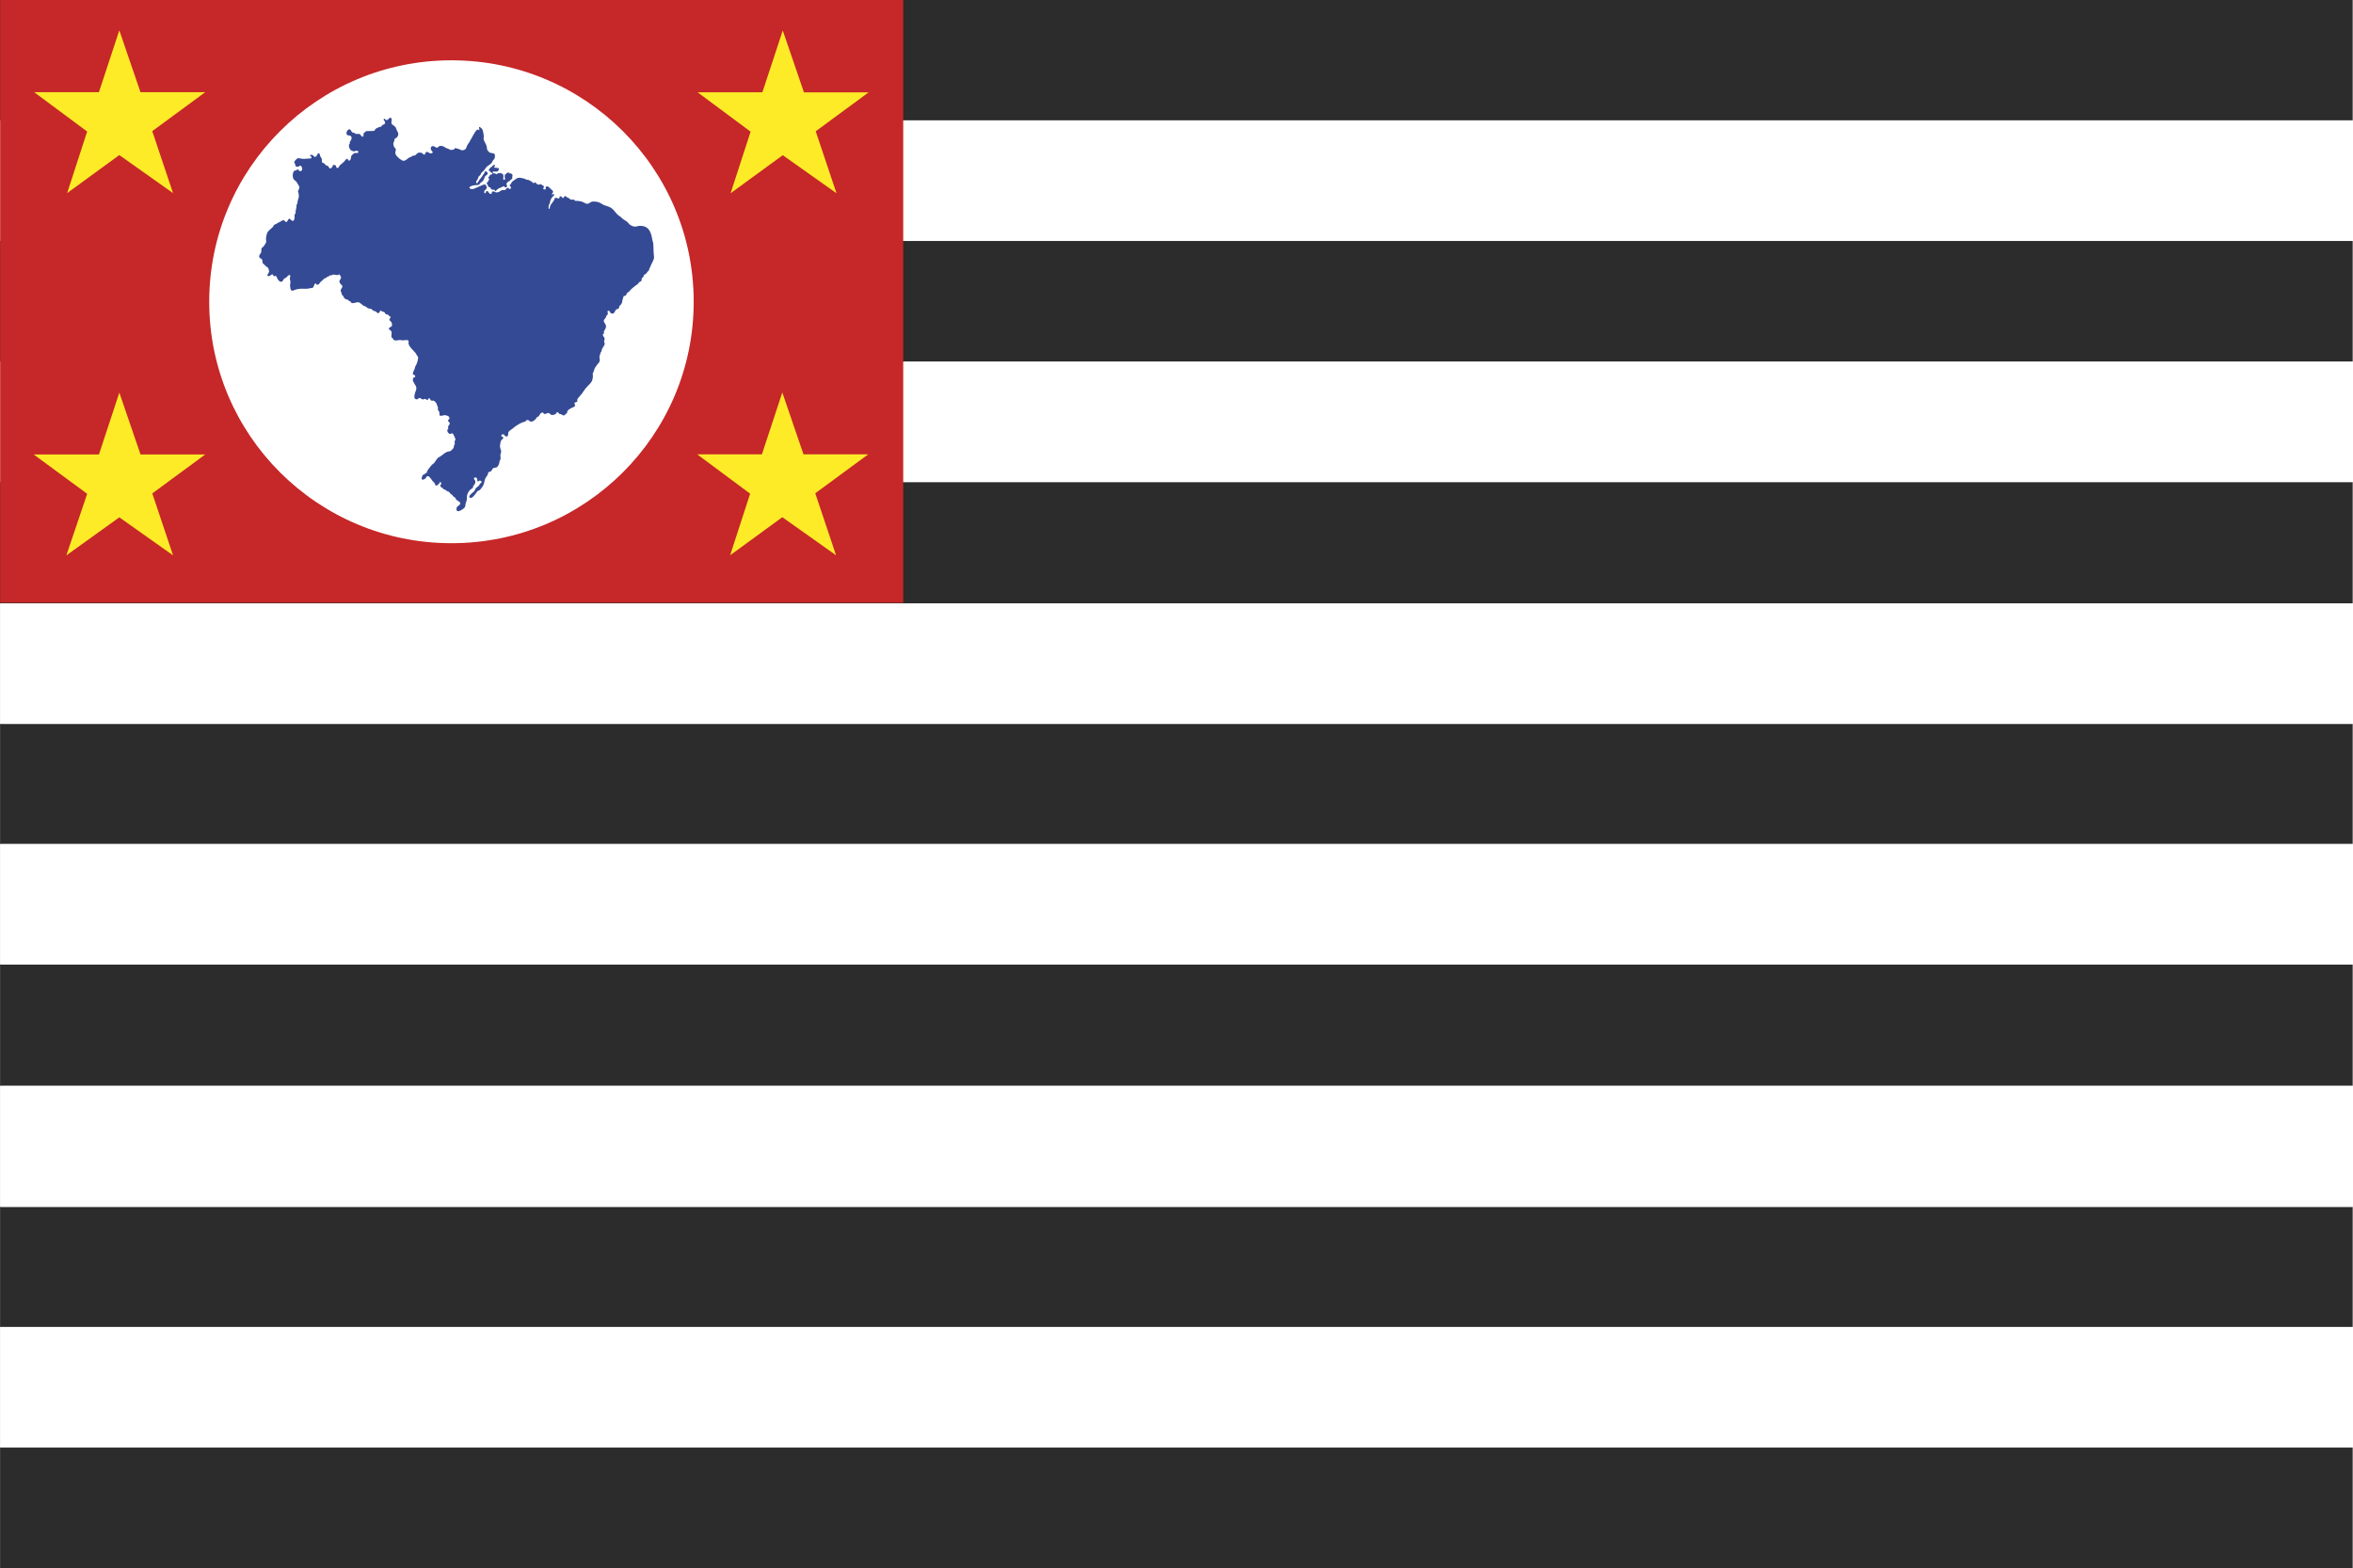
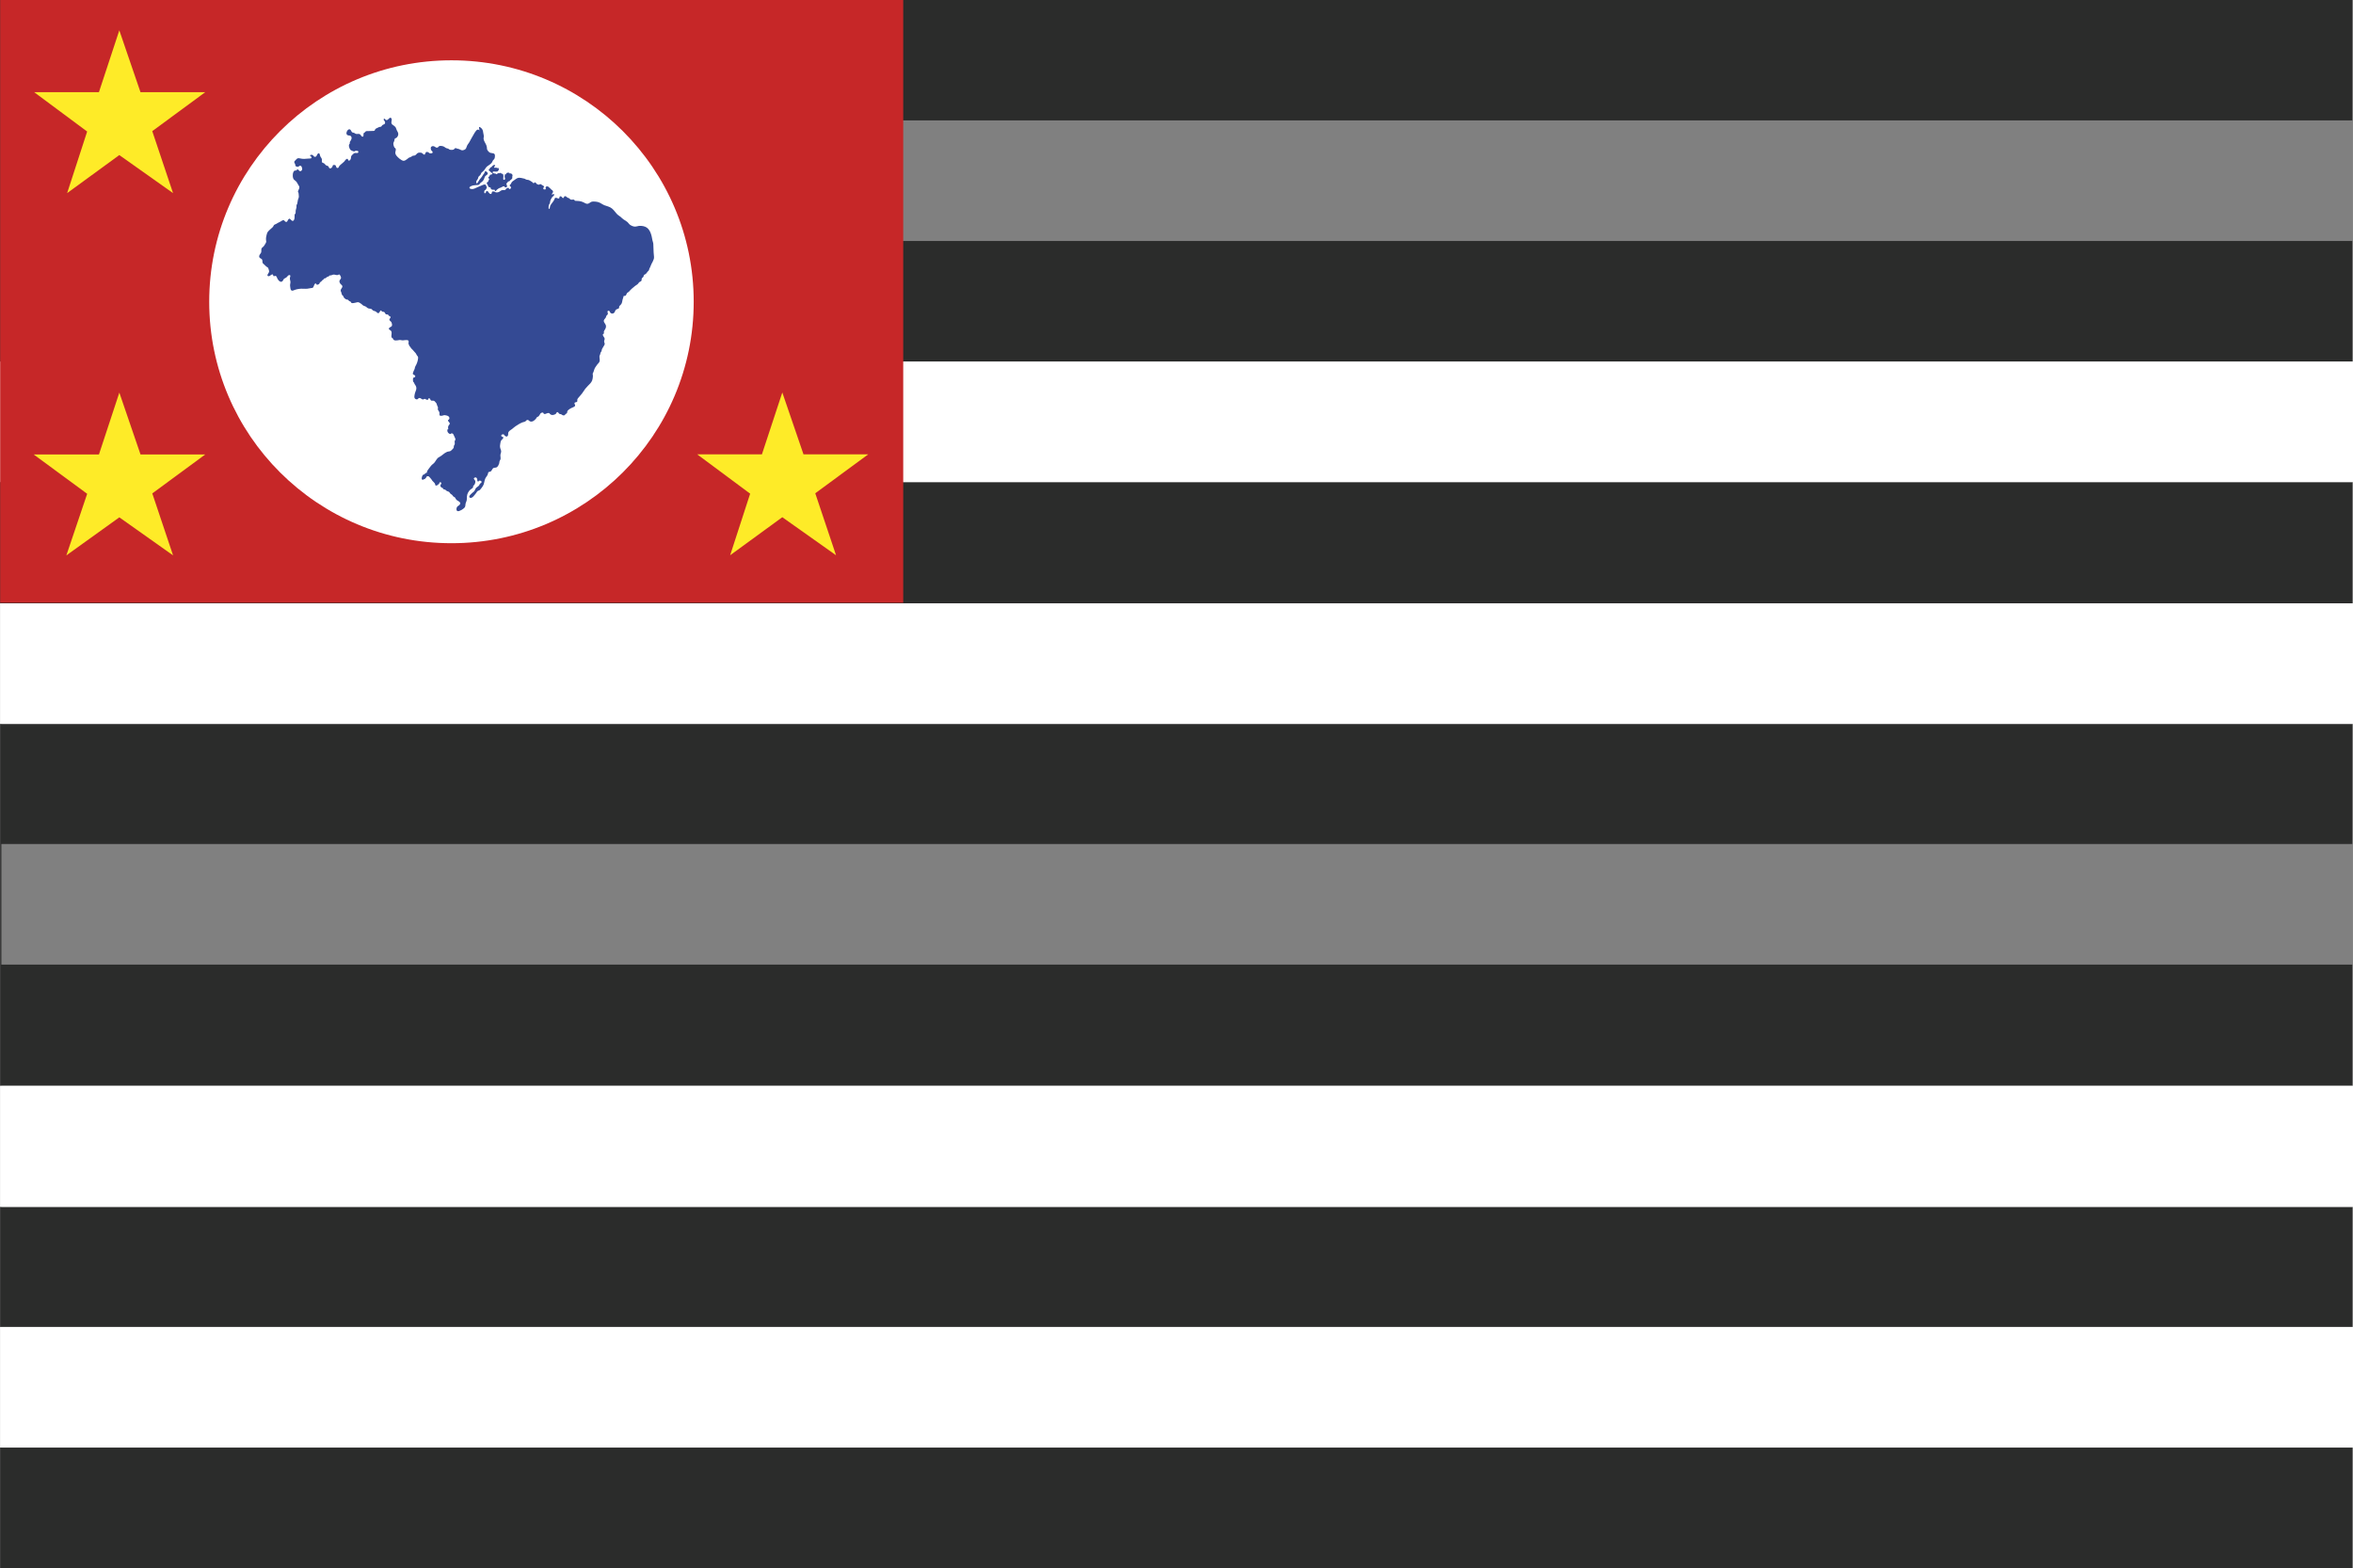
<svg xmlns="http://www.w3.org/2000/svg" width="164.64mm" height="109.73mm" version="1.1" viewBox="0 0 583.37 388.82">
  <rect x="0" y="0" width="583.37" height="388.82" fill="#808080" stroke="none" />
  <defs>
    <clipPath id="a">
      <path d="m0 311.81h453.55v-311.81h-453.55v311.81z" />
    </clipPath>
  </defs>
  <g transform="translate(-76.888 -280.81)">
    <g transform="matrix(1.592 0 0 -1.592 7.349 722.33)">
      <g transform="translate(410.01 258.59)">
        <path d="m0 0v18.783h-366.31v-244.27h366.31v18.783h-366.12v18.782h366.12v18.692h-366.12v18.874h366.12v18.874h-366.12v18.783h366.12v18.691h-366.12v18.783h366.12v18.874h-366.12v18.783h366.12v18.782h-366.12v18.783h366.12z" fill="#2b2c2b" />
      </g>
-       <path d="m410.17 127.12h-366.49v18.783h366.49v-18.783z" fill="#fff" />
-       <path d="m410.17 239.81h-366.49v18.783h366.49v-18.783z" fill="#fff" />
      <path d="m410.17 202.25h-366.49v18.783h366.49v-18.783z" fill="#fff" />
      <path d="m410.17 164.59h-366.49v18.783h366.49v-18.783z" fill="#fff" />
      <path d="m410.17 89.366h-366.49v18.874h366.49v-18.874z" fill="#fff" />
      <path d="m410.17 51.893h-366.49v18.783h366.49v-18.783z" fill="#fff" />
      <path d="m184.34 183.46h-140.64v93.913h140.64v-93.913z" fill="#c62728" />
      <g clip-path="url(#a)">
        <g transform="translate(151.71 230.34)">
          <path d="m0 0c0-20.768-16.891-37.604-37.727-37.604s-37.727 16.836-37.727 37.604 16.891 37.604 37.727 37.604 37.727-16.836 37.727-37.604" fill="#fff" />
        </g>
        <g transform="translate(115.25 198.72)">
          <path d="m0 0c-0.148-0.174-0.347-0.186-0.435-0.411-0.081-0.205-0.1-0.498 0.119-0.574 0.274-0.094 0.975 0.372 1.118 0.579 0.131 0.189 0.084 0.428 0.142 0.636 0.069 0.244 0.184 0.395 0.184 0.67-2e-3 0.544 0.048 0.858 0.372 1.276 0.142 0.184 0.254 0.249 0.428 0.362 0.132 0.086 0.131 0.115 0.184 0.235 0.02 0.044-0.016 0.109 4e-3 0.155 0.032 0.074 0.123 0.103 0.169 0.165 0.108 0.148 0.223 0.462 0.149 0.642-0.077 0.185-0.394 0.353-0.07 0.505 0.212 0.1 0.335-0.076 0.385-0.253 0.03-0.107-0.024-0.243 0.067-0.327 0.151-0.137 0.101 0.014 0.189 0.052-3e-3 0.015-2e-3 0.029 4e-3 0.042 0.179 0.029 0.443 2e-3 0.409-0.231-0.021-0.147-0.105-0.113-0.207-0.205-0.093-0.086-0.096-0.178-0.153-0.269-0.136-0.213-0.396-0.283-0.535-0.482-0.133-0.191-0.115-0.354-0.319-0.528-0.201-0.171-1.005-0.749-0.576-0.943 0.342-0.154 0.735 0.48 0.938 0.72 0.092 0.11 0.139 0.252 0.262 0.334 0.122 0.08 0.248 0.077 0.357 0.186 0.054 0.055 0.182 0.211 0.228 0.281 0.071 0.108 0.156 0.215 0.217 0.311 0.213 0.333 0.208 0.739 0.345 1.101 0.118 0.312 0.385 0.483 0.451 0.828 0.058 0.301 0.045 0.214 0.321 0.298 0.272 0.083 0.279 0.353 0.457 0.523 0.16 0.153 0.4 0.054 0.591 0.17 0.163 0.1 0.305 0.386 0.365 0.572 0.038 0.118 0.031 0.249 0.058 0.36 0.027 0.11 0.128 0.204 0.152 0.299 0.044 0.175-7e-3 0.41-0.015 0.578-0.011 0.222 0.073 0.344 0.11 0.544 0.043 0.24-0.073 0.413-0.132 0.632-0.067 0.253-0.035 0.505 0.016 0.758 0.037 0.182 0.051 0.329 0.166 0.477 0.119 0.153 0.336 0.241 0.29 0.466-0.165 0.048-0.454 0.156-0.25 0.37 0.066 0.069 0.178 0.097 0.276 0.069 0.153-0.045 0.07-0.062 0.16-0.159 0.132-0.142 0.384-0.32 0.534-0.029 0.086 0.165-8e-3 0.374 0.101 0.554 0.129 0.21 0.387 0.336 0.578 0.486 0.177 0.138 0.34 0.296 0.528 0.42 0.324 0.215 0.696 0.448 1.05 0.59 0.136 0.055 0.313 0.06 0.44 0.135 0.14 0.083 0.2 0.268 0.388 0.248 0.166-0.018 0.226-0.183 0.385-0.234 0.197-0.064 0.388-5e-3 0.555 0.107 0.15 0.102 0.27 0.215 0.372 0.351 0.053 0.071 0.057 0.137 0.137 0.206 0.073 0.062 0.187 0.069 0.253 0.137 0.274 0.281 0.2 0.597 0.7 0.575 0.163-0.465 0.522-0.063 0.805-0.066 0.231-2e-3 0.168-0.084 0.32-0.201 0.196-0.15 0.412-0.128 0.619-0.051 0.101 0.038 0.19 0.084 0.27 0.159 0.05 0.048 0.076 0.191 0.142 0.219 0.184 0.079 0.242-0.18 0.39-0.264 0.085-0.048 0.144-0.013 0.229-0.045 0.087-0.031 0.149-0.097 0.23-0.138 0.138-0.071 0.269-0.069 0.394 0.012 0.039 0.025 0.029 0.107 0.068 0.14 0.06 0.049 0.145 0.048 0.201 0.105 0.122 0.125 0.054 0.234 0.114 0.364 0.063 0.132 0.303 0.295 0.435 0.382 0.147 0.097 0.344 0.152 0.504 0.24 0.125 0.069 0.216 0.087 0.253 0.222 0.04 0.147-0.096 0.229-0.092 0.345 0.011 0.284 0.326 0.093 0.431 0.321 0.036 0.077-0.013 0.192 5e-3 0.275 0.024 0.115 0.086 0.178 0.16 0.275 0.237 0.308 0.545 0.583 0.737 0.91 0.201 0.342 0.468 0.671 0.735 0.938 0.255 0.257 0.555 0.517 0.681 0.854 0.079 0.213 0.1 0.422 0.12 0.659 0.01 0.13-0.025 0.224-0.029 0.342-7e-3 0.183 0.073 0.184 0.116 0.323 0.049 0.161 0.096 0.327 0.16 0.486 0.09 0.226 0.238 0.379 0.36 0.578 0.119 0.195 0.335 0.336 0.42 0.553 0.103 0.261-0.027 0.563-3e-3 0.839 0.011 0.117 0.053 0.149 0.092 0.251 0.038 0.096 0.042 0.197 0.074 0.298 0.034 0.103 0.126 0.161 0.157 0.251 0.038 0.11 0.017 0.209 0.064 0.304 0.088 0.18 0.239 0.397 0.347 0.592 0.14 0.253 0.084 0.261 7e-3 0.509-0.068 0.218 0.101 0.358 0.062 0.566-0.031 0.168-0.322 0.43-0.275 0.62 0.026 0.105 0.13 0.084 0.162 0.159 0.039 0.088-0.031 0.228 2e-3 0.321 0.06 0.173 0.22 0.345 0.278 0.52 0.092 0.284 0.045 0.474-0.115 0.695-0.101 0.139-0.229 0.329-0.168 0.521 0.046 0.147 0.227 0.283 0.299 0.422 0.048 0.092 0.048 0.204 0.109 0.293 0.091 0.134 0.187 0.112 0.212 0.298 0.024 0.18-0.185 0.374 0.051 0.453 0.262 0.087 0.24-0.239 0.384-0.345 0.22-0.161 0.476-0.074 0.596 0.103 0.076 0.111 0.116 0.293 0.204 0.39 0.149 0.165 0.407 0.121 0.507 0.291 0.033 0.057-7e-3 0.183 0.026 0.253 0.039 0.085 0.144 0.161 0.207 0.224 0.27 0.268 0.231 0.505 0.32 0.847 0.053 0.204 0.134 0.333 0.164 0.553 0.357 0.014 0.336 0.04 0.468 0.346 0.098 0.224 0.256 0.196 0.399 0.371 0.235 0.287 0.595 0.592 0.912 0.842 0.193 0.152 0.373 0.212 0.522 0.418 0.082 0.114 0.062 0.141 0.217 0.224 0.128 0.069 0.219 0.08 0.269 0.223 0.038 0.108-0.011 0.204 0.045 0.31 0.056 0.107 0.195 0.167 0.254 0.268 0.045 0.077 8e-3 0.189 0.089 0.272 0.055 0.055 0.188 0.1 0.252 0.147 0.13 0.096 0.171 0.189 0.259 0.315 0.06 0.085 0.19 0.171 0.242 0.256 0.057 0.095 0.037 0.201 0.089 0.294 0.083 0.149 0.115 0.184 0.166 0.344 0.148 0.476 0.606 0.992 0.543 1.476-0.06 0.46-0.067 0.899-0.084 1.363-8e-3 0.211-0.016 0.408-0.023 0.619-8e-3 0.228-0.101 0.378-0.139 0.601-0.133 0.79-0.348 1.793-1.143 2.101-0.363 0.141-0.875 0.182-1.26 0.057-0.367-0.118-0.699-3e-3 -1.031 0.201-0.191 0.118-0.279 0.303-0.441 0.452-0.165 0.153-0.398 0.276-0.584 0.396-0.207 0.135-0.312 0.262-0.496 0.425-0.149 0.131-0.345 0.214-0.489 0.359-0.298 0.299-0.522 0.668-0.859 0.945-0.358 0.296-0.794 0.353-1.173 0.505-0.38 0.152-0.641 0.422-1.066 0.515-0.227 0.049-0.469 0.07-0.708 0.063-0.301-0.01-0.385-0.134-0.632-0.275-0.359-0.205-0.601 0.044-0.928 0.188-0.425 0.188-0.808 0.178-1.257 0.205-0.157 0.355-0.434 0.078-0.691 0.201-0.098 0.047-0.139 0.159-0.245 0.213-0.059 0.03-0.161 0.036-0.206 0.063-0.054 0.031-0.1 0.088-0.143 0.115-0.099 0.062-0.139 0.163-0.298 0.114-0.178-0.055-0.074-0.19-0.206-0.263-0.221-0.124-0.25 0.411-0.592 0.214-0.039-0.379-0.133-0.335-0.416-0.231-0.392 0.144-0.33-0.13-0.477-0.369-0.129-0.21-0.288-0.4-0.444-0.61-0.096-0.128-0.151-0.27-0.179-0.436-0.025-0.152 0.023-0.312-0.202-0.248-0.017 0.133-2e-3 0.44 0.041 0.569 0.04 0.119 0.119 0.199 0.161 0.316 0.04 0.112 0.024 0.265 0.067 0.376 0.069 0.176 0.186 0.421 0.305 0.561 0.115 0.136 0.335 0.216 0.307 0.439-0.145 0.01-0.281 0.023-0.384-0.094-0.042 0.25 0.388 0.378 0.095 0.687-0.071 0.074-0.18 0.134-0.257 0.206-0.084 0.079-0.139 0.227-0.266 0.239-0.07 0.165-0.349 0.256-0.488 0.104-0.172-0.189 0.152-0.385-0.18-0.406-0.256-0.016-0.26 0.145-0.184 0.322 0.05 0.119 0.161 0.017 0.046 0.182-0.053 0.075-0.203 0.122-0.277 0.172-0.116 0.078-0.13 0.158-0.297 0.149-0.111-6e-3 -0.144-0.098-0.268-0.087-8e-3 0-0.282 0.128-0.286 0.131-0.049 0.034-0.147 0.22-0.2 0.233-0.123 0.032-0.162-0.126-0.276-0.117-0.082 6e-3 -0.144 0.116-0.204 0.161-0.132 0.1-0.304 0.193-0.445 0.275-0.168 0.098-0.328 0.056-0.519 0.13-0.09 0.035-0.137 0.09-0.222 0.121-0.09 0.031-0.212 0.048-0.304 0.07-0.432 0.102-0.71 0.16-1.099-0.137-0.158-0.121-0.325-0.227-0.482-0.346-0.166-0.126-0.184-0.291-0.297-0.439-0.109-0.142-0.19-0.104-0.133-0.252 0.032-0.082 0.157-0.115 0.179-0.205 0.056-0.233-0.13-0.291-0.295-0.314 0.044 0.302-0.3 0.204-0.423 0.089-0.102-0.097-0.073-0.187-0.239-0.23-0.103-0.027-0.236 0.01-0.343 0-0.279-0.026-0.386-0.239-0.647-0.321-0.109-0.035-0.223-0.051-0.345-0.045-0.158 9e-3 -0.103 0.058-0.229 0.11-0.073 0.03-0.286 0.067-0.366 0.029-0.157-0.076-0.038-0.166-0.113-0.277-0.187-0.275-0.389 0.029-0.507 0.173-0.073 0.09-0.052 0.156-0.198 0.171-0.237 0.023-0.112-0.073-0.19-0.183-0.031-0.044-0.118-0.254-0.249-0.116-0.025 0.025-0.013 0.262-3e-3 0.299 0.05 0.18 0.13 0.121 0.23 0.233 0.094 0.106 0.101 0.267 0.204 0.382-0.222 0.047-0.043 0.395-0.37 0.411-0.205 0.01-0.465-0.16-0.659-0.225-0.211-0.071-0.43-0.191-0.636-0.275-0.194-0.08-0.381-0.192-0.601-0.205-0.156-0.01-0.493 6e-3 -0.482 0.229 9e-3 0.154 0.407 0.294 0.526 0.32 0.176 0.039 0.416 0.044 0.573 0.071 0.101 0.017 0.198-0.016 0.299 0.02 0.163 0.057 0.18 0.169 0.287 0.277 0.147 0.149 0.317 0.215 0.451 0.406 0.14 0.198 0.174 0.397 0.269 0.6 0.086 0.185 0.39 0.269 0.437 0.435 0.049 0.179-0.187 0.44-0.367 0.39-0.141-0.039-0.09-0.113-0.138-0.229-0.05-0.122-0.09-0.123-0.162-0.228-0.126-0.184-0.246-0.405-0.393-0.579-0.071-0.083-0.115-0.106-0.183-0.206-0.07-0.103-0.156-0.234-0.208-0.33-0.077-0.141-0.281-0.519-0.336-0.122-0.032 0.224 0.195 0.377 0.271 0.573 0.041 0.108 0.027 0.195 0.094 0.296 0.069 0.102 0.17 0.134 0.248 0.231 0.103 0.126 0.132 0.309 0.239 0.429 0.056 0.062 0.134 0.097 0.205 0.16 0.096 0.084 0.171 0.185 0.26 0.299 0.142 0.184 0.227 0.373 0.422 0.513 0.239 0.171 0.501 0.314 0.683 0.545 0.082 0.104 0.103 0.236 0.177 0.343 0.069 0.098 0.17 0.151 0.225 0.258 0.079 0.156 0.109 0.409 0.085 0.59-0.056 0.402-0.592 0.219-0.872 0.431-0.102 0.077-0.296 0.306-0.344 0.443-0.036 0.102-0.012 0.258-0.04 0.362-0.027 0.099-0.04 0.187-0.073 0.276-0.113 0.304-0.383 0.641-0.43 0.979-0.029 0.21 0.076 0.37 0.019 0.579-0.121 0.444-0.038 0.874-0.46 1.19-0.462 0.346-0.206-0.159-0.204-0.439-0.351 0.49-0.763-0.386-0.901-0.603-0.268-0.422-0.446-0.823-0.702-1.254-0.116-0.196-0.267-0.338-0.344-0.544-0.091-0.242-0.127-0.493-0.392-0.596-0.234-0.092-0.372-0.122-0.57-0.022-0.23 0.115-0.323 0.166-0.576 0.205-0.094 0.014-0.159 0.096-0.269 0.071-0.118-0.027-0.172-0.179-0.279-0.227-0.136-0.061-0.467-0.058-0.608-5e-3 -0.091 0.035-0.15 0.13-0.256 0.163-0.119 0.037-0.195 0.016-0.309 0.085-0.222 0.133-0.338 0.262-0.585 0.303-0.126 0.021-0.285 0.049-0.413 0.018-0.153-0.036-0.186-0.174-0.278-0.222-0.264-0.137-0.385 0.081-0.567 0.16-0.235 0.101-0.504 0.015-0.534-0.231-0.011-0.085 0.013-0.245 0.044-0.32 0.045-0.111 0.22-0.22 0.245-0.322 0.059-0.24-0.322-0.248-0.493-0.189-0.074 0.026-0.105 0.115-0.18 0.149-0.11 0.05-0.227 0.047-0.345 0.037-0.031-0.159-0.21-0.188-0.166-0.381-0.284-0.116-0.312 0.175-0.527 0.246-0.155 0.052-0.469 0.053-0.6-0.021-0.186-0.106-0.264-0.313-0.48-0.39-0.119-0.043-0.237-8e-3 -0.358-0.073-0.12-0.065-0.149-0.133-0.301-0.179-0.267-0.079-0.346-0.166-0.55-0.331-0.13-0.104-0.374-0.264-0.55-0.243-0.338 0.043-0.878 0.53-1.069 0.782-0.129 0.169-0.207 0.322-0.191 0.548 0.013 0.181 0.137 0.38 0.047 0.569-0.034 0.071-0.149 0.113-0.19 0.181-0.062 0.1-0.102 0.245-0.132 0.355-0.088 0.321 0.018 0.44 0.119 0.684 0.029 0.07 0.01 0.175 0.042 0.25 0.078 0.183 0.154 0.11 0.304 0.223 0.167 0.125 0.295 0.413 0.269 0.62-0.026 0.21-0.133 0.368-0.225 0.536-0.085 0.154-0.108 0.361-0.215 0.5-0.076 0.099-0.215 0.199-0.316 0.275-0.181 0.134-0.231 0.122-0.298 0.32-0.077 0.228 0.129 0.57-0.027 0.774-0.209 0.272-0.408-0.139-0.592-0.236-0.335-0.175-0.325 0.226-0.568 0.169-0.106-0.321 0.136-0.261 0.18-0.529 0.054-0.34-0.175-0.32-0.385-0.448-0.108-0.066-0.103-0.16-0.194-0.229-0.113-0.086-0.23-0.041-0.344-0.091-0.095-0.042-0.208-0.1-0.292-0.141-0.088-0.044-0.221-0.089-0.293-0.168-0.056-0.06-0.056-0.19-0.123-0.241-0.089-0.069-0.255-0.047-0.362-0.057-0.212-0.018-0.43-0.016-0.647-0.017-0.135-1e-3 -0.267 0.016-0.386-0.063-0.054-0.035-0.073-0.099-0.119-0.138-0.017-0.015-0.16-0.105-0.156-0.1-0.139-0.196 0.071-0.576-0.205-0.57-0.24 5e-3 -0.229 0.344-0.482 0.411-0.181 0.048-0.375-0.02-0.552 0.025-0.105 0.026-0.175 0.111-0.274 0.155-0.095 0.042-0.235 0.034-0.313 0.096-0.129 0.104-0.179 0.388-0.354 0.453-0.331 0.122-0.757-0.668-0.381-0.894 0.215-0.128 0.421 0.02 0.591-0.227 0.139-0.201 0.04-0.41-0.065-0.614-0.056-0.11-0.112-0.122-0.145-0.252-0.021-0.087-0.019-0.18-0.021-0.271-0.26-0.149-0.045-0.784 0.118-0.941 0.12-0.115 0.666-0.362 0.76-0.143 0.163 8e-3 0.557 0.041 0.455-0.245-0.069-0.191-0.38-0.051-0.546-0.101-0.155-0.046-0.416-0.285-0.509-0.419-0.12-0.174-0.037-0.465-0.182-0.635-0.06-0.071-0.161-0.192-0.296-0.105-0.102 0.066-0.011 0.285-0.233 0.25-0.155-0.024-0.344-0.342-0.438-0.438-0.157-0.162-0.357-0.296-0.523-0.452-0.068-0.063-0.149-0.121-0.206-0.193-0.066-0.085-0.105-0.278-0.204-0.317-0.325-0.129-0.286 0.283-0.407 0.391-0.061 0.054-0.257 0.082-0.346 0.042-0.144-0.065-0.083-0.184-0.142-0.271-0.097-0.143-0.284-0.361-0.482-0.19-0.082 0.071-0.076 0.206-0.164 0.282-0.078 0.067-0.204 0.068-0.293 0.114-0.184 0.096-0.223 0.273-0.417 0.365-0.144 0.068-0.206 0.024-0.273 0.186-0.034 0.083 7e-3 0.258 2e-3 0.348-0.013 0.266-0.205 0.357-0.274 0.589-0.05 0.166-0.094 0.61-0.386 0.321-0.146-0.146-0.105-0.389-0.37-0.459-0.257-0.067-0.233 0.238-0.504 0.301-0.09 0.021-0.296 0.023-0.317-0.094-0.014-0.079 0.159-0.129 0.198-0.216 0.136-0.301-0.219-0.247-0.409-0.265-0.473-0.048-0.888-0.095-1.345 0.023-0.325 0.084-0.467 0.018-0.671-0.243-0.066-0.084-0.225-0.175-0.231-0.314-6e-3 -0.134 0.105-0.223 0.141-0.342 0.07-0.231-0.034-0.253 0.178-0.358 0.197-0.098 0.263-0.054 0.399 0.015 0.079 0.04 0.031 0.094 0.18 0.097 0.082 1e-3 0.14-6e-3 0.199-0.072 0.073-0.083 0.142-0.333 0.144-0.432 2e-3 -0.179-0.178-0.389-0.374-0.333-0.185 0.052-0.161 0.301-0.382 0.261-0.083-0.015-0.115-0.129-0.183-0.158-0.073-0.03-0.192 0.012-0.253-0.022-0.356-0.196-0.362-1.153-0.092-1.403 0.173-0.161 0.325-0.23 0.458-0.442 0.106-0.168 0.161-0.32 0.275-0.474 0.155-0.209 0.12-0.32 0.051-0.537-0.033-0.103-0.153-0.281-0.161-0.374-0.012-0.127 0.064-0.142 0.083-0.233 0.033-0.166 0.04-0.419 0.05-0.57 0.012-0.182-0.084-0.319-0.137-0.503-0.06-0.204-0.052-0.441-0.119-0.642-0.031-0.095-0.09-0.106-0.11-0.228-0.018-0.104 0.018-0.217 0-0.321-0.039-0.214-0.121-0.366-0.133-0.608-4e-3 -0.091 0.018-0.224-0.013-0.307-0.046-0.124-0.127-0.097-0.147-0.258-0.031-0.242 0.036-0.433-0.052-0.686-0.097-0.28-0.281-0.331-0.498-0.103-0.145 0.153-0.226 0.308-0.415 0.101-0.135-0.146-0.161-0.52-0.456-0.372-0.193 0.096-0.141 0.316-0.434 0.218-0.158-0.052-0.285-0.185-0.441-0.248-0.223-0.09-0.383-0.198-0.59-0.32-0.1-0.059-0.207-0.061-0.298-0.142-0.087-0.077-0.11-0.225-0.193-0.315-0.25-0.27-0.725-0.577-0.885-0.922-0.064-0.139-0.103-0.371-0.142-0.522-0.043-0.167-0.072-0.4-0.046-0.578 0.035-0.242 0.074-0.314-0.072-0.544-0.117-0.184-0.224-0.414-0.391-0.549-0.236-0.19-0.269-0.217-0.269-0.533 0-0.271 0-0.342-0.164-0.549-0.127-0.158-0.252-0.404-0.112-0.58 0.177-0.225 0.403-0.128 0.437-0.473 0.028-0.295-0.025-0.357 0.202-0.533 0.182-0.141 0.316-0.332 0.506-0.455 0.146-0.093 0.14-0.049 0.213-0.199 0.037-0.077 0.065-0.193 0.091-0.275 0.079-0.254 0.035-0.349-0.119-0.576-0.127-0.188-0.186-0.403 0.136-0.386 0.161 8e-3 0.412 0.346 0.592 0.265 0.076-0.034 0.041-0.202 0.125-0.249 0.114-0.063 0.21 0.064 0.333 0.024 0.151-0.048 0.202-0.322 0.279-0.458 0.184-0.322 0.596-0.717 0.867-0.229 0.068 0.122 0.058 0.174 0.174 0.264 0.095 0.074 0.229 0.094 0.329 0.178 0.123 0.104 0.305 0.382 0.463 0.383 0.285 1e-3 0.119-0.304 0.097-0.457-0.037-0.251 0.109-0.458 0.086-0.693-0.023-0.246-0.087-0.356-0.045-0.614 0.024-0.15 0.031-0.445 0.131-0.569 0.17-0.209 0.396-0.054 0.579 0.019 0.197 0.078 0.458 0.125 0.687 0.16 0.414 0.063 0.858-0.019 1.283 0.024 0.193 0.019 0.348 0.066 0.527 0.091 0.298 0.042 0.336-8e-3 0.457 0.281 0.051 0.121 0.149 0.454 0.298 0.447 0.14-6e-3 0.068-0.131 0.158-0.175 0.114-0.055 0.274 5e-3 0.358 0.067 0.105 0.077 0.077 0.136 0.142 0.228 0.085 0.121 0.128 0.111 0.236 0.201 0.092 0.077 0.124 0.138 0.206 0.23 0.016 0.019 0.091 0.022 0.121 0.048 0.037 0.033 0.038 0.126 0.084 0.159 0.067 0.048 0.187 0.028 0.264 0.067 0.083 0.041 0.127 0.136 0.201 0.178 0.149 0.084 0.31 0.04 0.388 0.235 0.086 0.025 0.187 1e-3 0.27 0.027 0.132 0.039 0.2 0.101 0.339 0.115 0.254 0.024 0.465-0.126 0.711-0.064 0.105 0.026 0.117 0.138 0.256 0.059 0.064-0.037 0.153-0.228 0.179-0.293 0.108-0.269 0.023-0.328-0.122-0.526-0.149-0.204-0.084-0.347 0.041-0.565 0.103-0.179 0.333-0.234 0.337-0.444 5e-3 -0.247-0.268-0.383-0.264-0.66 1e-3 -0.14 0.04-0.122 0.081-0.227 0.035-0.087 0.045-0.175 0.073-0.276 0.019-0.067 0.07-0.176 0.115-0.234 0.028-0.037 0.089-0.045 0.114-0.087 0.026-0.042 0.033-0.084 0.065-0.143 0.06-0.115 0.031-0.109 0.141-0.21 0.08-0.074 0.189-0.164 0.294-0.203 0.076-0.027 0.16-1e-3 0.234-0.038 0.087-0.043 0.146-0.165 0.218-0.214 0.059-0.04 0.144-0.034 0.212-0.09 0.059-0.049 0.077-0.17 0.136-0.203 0.119-0.068 0.496 8e-3 0.619 0.042 0.224 0.06 0.369 0.128 0.596 0.019 0.202-0.096 0.355-0.246 0.509-0.384 0.176-0.158 0.366-0.14 0.55-0.274 0.171-0.124 0.186-0.193 0.403-0.259 0.113-0.035 0.255-0.023 0.371-0.063 0.159-0.055 0.185-0.176 0.308-0.253 0.123-0.078 0.285-0.08 0.407-0.147 0.132-0.073 0.223-0.253 0.384-0.265 0.292-0.022 0.236 0.49 0.501 0.409 0.1-0.297 0.193-0.132 0.422-0.224 0.159-0.064 0.151-0.27 0.286-0.356 0.08-0.05 0.16-5e-3 0.259-0.035 0.115-0.034 0.1-0.072 0.176-0.138 0.036-0.031 0.089-0.109 0.119-0.137 0.031-0.029 0.138-0.037 0.18-0.072 0.059-0.208-0.229-0.294-0.18-0.499 0.035-0.15 0.257-0.236 0.323-0.389 0.065-0.153 0.13-0.419 0.045-0.57-0.064-0.115-0.293-0.166-0.384-0.267-0.167-0.184-0.03-0.267 0.132-0.378 0.165-0.113 0.202-0.167 0.224-0.39 0.029-0.297-0.191-0.765 0.207-0.897 0.069-0.456 0.671-0.294 0.988-0.248 0.214 0.031 0.384-0.065 0.596-0.046 0.172 0.015 0.353 0.057 0.551 0.046 0.307-0.019 0.317-0.106 0.314-0.39 0-0.036-0.059-0.095-0.058-0.119 1e-3 -0.068 0.05-0.05 0.059-0.093 0.013-0.062 0.052-0.208 0.09-0.274 0.058-0.101 0.155-0.17 0.213-0.27 0.07-0.122 0.056-0.132 0.165-0.222 0.169-0.139 0.285-0.318 0.431-0.469 0.043-0.045 0.145-0.147 0.183-0.197 0.077-0.102 0.107-0.187 0.172-0.303 0.102-0.183 0.236-0.212 0.217-0.458-0.034-0.443-0.192-0.901-0.417-1.276-0.088-0.147-0.078-0.193-0.11-0.356-0.028-0.144-0.064-0.16-0.115-0.274-0.048-0.108-0.229-0.485-0.174-0.598 0.063-0.13 0.456-0.146 0.353-0.422-0.045-0.121-0.196-0.077-0.265-0.148-0.089-0.091-0.08-0.192-0.074-0.322 4e-3 -0.078-5e-3 -0.197 0.023-0.269 0.031-0.078 0.094-0.098 0.132-0.165 0.048-0.087 0.063-0.177 0.113-0.248 0.197-0.286 0.316-0.466 0.236-0.842-0.04-0.19-0.141-0.315-0.183-0.514-0.067-0.315-0.288-0.897 0.206-1.004 0.268-0.058 0.245 0.182 0.457 0.208 0.228 0.027 0.36-0.217 0.551-0.231 0.13-0.01 0.196 0.117 0.344 0.093 0.112-0.018 0.096-0.08 0.183-0.114 0.16-0.063 0.393-0.056 0.345 0.202 0.341 0.059 0.222-0.264 0.456-0.363 0.081-0.034 0.219 0.01 0.308-4e-3 0.16-0.025 0.209-0.099 0.286-0.179 0.179-0.186 0.227-0.252 0.277-0.481 0.029-0.136 0.124-0.245 0.156-0.373 0.03-0.122-0.039-0.199-0.019-0.314 0.037-0.222 0.238-0.304 0.253-0.543 0.018-0.293-0.103-0.486 0.32-0.465 0.201 0.01 0.329 0.122 0.551 0.093 0.145-0.019 0.402-0.075 0.514-0.161 0.244-0.189 0.211-0.497-0.055-0.6-0.028-0.247 0.279-0.325 0.274-0.546-4e-3 -0.137-0.128-0.209-0.191-0.322-0.073-0.132-0.062-0.252-0.069-0.388-3e-3 -0.074 0.05-0.075 0.03-0.156-0.013-0.052-0.114-4e-3 -0.134-0.055-0.032-0.085-8e-3 -0.259 0.019-0.339 0.063-0.185 0.279-0.372 0.477-0.364 0.039 0.128 0.271 0.126 0.366 0.044 0.063-0.055 0.143-0.269 0.183-0.349 0.07-0.14 0.317-0.582 0.146-0.663-0.132-0.204-0.017-0.38-0.05-0.592-0.02-0.131-0.088-0.146-0.132-0.27-0.034-0.093 0-0.189-0.028-0.28-0.045-0.145-0.268-0.325-0.39-0.453-0.178-0.187-0.417-0.124-0.64-0.211-0.458-0.179-0.773-0.584-1.21-0.802-0.242-0.12-0.348-0.254-0.485-0.464-0.154-0.235-0.257-0.44-0.48-0.604-0.253-0.186-0.414-0.394-0.597-0.65-0.162-0.227-0.389-0.46-0.393-0.752-0.05-0.02-0.163-0.022-0.203-0.048-0.071-0.047-0.071-0.121-0.137-0.163-0.13-0.084-0.217-0.028-0.315-0.187-0.104-0.166-0.29-0.754 0.104-0.678 0.038 0.105 0.151 0.103 0.253 0.091 5e-3 0.108 0.159 0.185 0.21 0.254 0.097 0.133-0.02 0.156 0.183 0.201 0.233 0.051 0.313-0.134 0.453-0.27 0.154-0.15 0.222-0.301 0.331-0.445 0.13-0.173 0.322-0.272 0.407-0.476 0.055-0.132-0.037-0.211 0.154-0.253 0.158-0.034 0.253 0.092 0.35 0.183 0.036 0.034 0.117 0.035 0.139 0.068 0.027 0.041-3e-3 0.136 0.021 0.162 0.055 0.059 0.09 0.151 0.23 0.075 0.263-0.143-0.107-0.342-0.064-0.557 0.025-0.131 0.126-0.2 0.224-0.276 0.042-0.032 0.117-0.01 0.157-0.048 0.038-0.038 0.017-0.122 0.066-0.157 0.096-0.068 0.164-0.051 0.275-0.092 0.135-0.05 0.161-0.141 0.279-0.212 0.127-0.076 0.244-0.06 0.363-0.155 0.086-0.068 0.119-0.168 0.188-0.245 0.072-0.079 0.119-0.088 0.205-0.148 0.146-0.102 0.14-0.171 0.246-0.289 0.064-0.072 0.167-0.078 0.236-0.14 0.112-0.101 0.144-0.26 0.242-0.371 0.096-0.107 0.23-0.164 0.348-0.24 0.235-0.152 0.379-0.301 0.161-0.559" fill="#344a94" />
        </g>
        <g transform="translate(119.99 250.62)">
          <path d="m0 0c0.039 0.093-0.286 0.107-0.181 0.321 0.035 0.069 0.113 0.074 0.155 0.136 0.044 0.067 0.013 0.135 0.087 0.184 0.056 0.038 0.11 6e-3 0.164 0.05 0.05 0.04 0.071 0.124 0.122 0.167 0.068 0.058 0.284 0.239 0.375 0.17 0.18-0.137-0.092-0.279-0.096-0.356-9e-3 -0.156 0.249-0.044 0.338-0.061 0.074-0.013 0.097-0.078 0.185-0.077 0.115 1e-3 0.119 0.101 0.191-0.027 7e-3 -0.012 0.039-0.184 0.039-0.19-8e-3 -0.113-0.032-0.077-0.096-0.163-0.081-0.107-0.049-0.128-0.188-0.155-0.067-0.013-0.168-0.012-0.236-0.015-0.136-6e-3 -0.37 0.094-0.435-0.057-0.078-0.179 0.191-0.223 0.321-0.232 0.093-7e-3 0.112-0.022 0.171-0.047 0.064-0.027 0.074-0.092 0.173-0.05 0.041 0.017 0.064 0.1 0.109 0.127 0.083 0.048 0.096 0 0.176 0 0.095 0 0.119 0.042 0.21 0.059 0.138 0.025 0.116-0.07 0.198-0.102 0.144-0.057 0.243-4e-3 0.28-0.201 0.028-0.146 0.03-0.253 0.011-0.394-0.011-0.077-0.044-0.268 0.019-0.334 0.09-0.093 0.211-0.026 0.245 0.071 0.043 0.126-0.066 0.252-0.062 0.382 4e-3 0.115 0.066 0.211-0.017 0.306 0.049 0.034 0.183 0.03 0.216 0.059 0.089 0.079 3e-3 0.169 0.152 0.215 0.156 0.048 0.419 0.097 0.43-0.09 0.204 0.024 0.254 0.031 0.38-0.135 0.058-0.076 0.073-0.048 0.073-0.157 0-0.06-0.045-0.125-0.043-0.198 6e-3 -0.2 0.046-0.247-0.135-0.413-0.025-0.023-0.029-0.055-0.063-0.079-0.032-0.023-0.076-0.018-0.107-0.043-0.059-0.046-0.076-0.138-0.121-0.168-0.076-0.051-0.182 0-0.261-0.091-0.051-0.059-0.052-0.133-0.091-0.184-0.014-0.019-0.074 0.012-0.102-0.025-0.016-0.022-0.011-0.07-0.021-0.096-0.058-0.154 0.041-0.126 0.072-0.23 0.024-0.079-1e-3 -0.303-0.056-0.336-0.024-0.014-0.181-0.011-0.214 0-0.103 0.036-0.068 0.103-0.133 0.142-0.121 0.072-0.345-0.06-0.444-0.123-0.082-0.052-0.069-0.051-0.155-0.083-0.028-0.01-0.091-8e-3 -0.119-0.015-0.012-3e-3 -0.091-0.065-0.108-0.074-0.086-0.042-0.107-0.024-0.187-0.107-0.049-0.051-0.13-0.088-0.183-0.137-0.076-0.069-0.118-0.282-0.259-0.153-0.055 0.051-0.01 0.131-0.071 0.17-0.054 0.034-0.201-0.013-0.269 1e-3 -0.027 6e-3 -0.246 0.062-0.265 0.077-0.065 0.052-0.022 0.137-0.052 0.196-0.074 0.144-0.269 0.087-0.383 0.212-0.047 0.052-0.035 0.143-0.06 0.2-0.032 0.074-0.07 0.102-0.118 0.172-0.096 0.135-0.088 0.254 0.034 0.344 0.056 0.042 0.092 0.01 0.131 0.063 0.012 0.017 7e-3 0.11 0.014 0.135 0.018 0.06 0.04 0.124 0.105 0.143 0.04 0.107 0.03 0.124-0.013 0.201-0.047 0.083-0.13 0.086-0.088 0.21 0.026 0.078 0.106 0.085 0.15 0.133 0.058 0.064 0.051 0.148 0.09 0.203 0.093 0.133 0.377 0.03 0.383 0.224 3e-3 0.123-0.081 0.094-0.153 0.141-0.083 0.055-0.096 0.1-0.168 0.169" fill="#344a94" />
        </g>
        <g transform="translate(165.51 216.21)">
          <path d="m0 0 3.299-9.633h10.078l-8.246-6.065 3.237-9.651-8.368 5.925-8.124-5.925 3.115 9.59-8.246 6.126h10.079l3.176 9.633z" fill="#feeb28" />
        </g>
        <g transform="translate(165.58 272.59)">
-           <path d="m0 0 3.298-9.633h10.079l-8.246-6.065 3.237-9.651-8.368 5.925-8.124-5.925 3.115 9.59-8.246 6.126h10.079l3.176 9.633z" fill="#feeb28" />
-         </g>
+           </g>
        <g transform="translate(62.26 216.19)">
-           <path d="m0 0 3.298-9.633h10.079l-8.246-6.065 3.237-9.651-8.368 5.925-8.25-5.925 3.241 9.59-8.326 6.123 10.159 3e-3 3.176 9.633z" fill="#feeb28" />
+           <path d="m0 0 3.298-9.633h10.079l-8.246-6.065 3.237-9.651-8.368 5.925-8.25-5.925 3.241 9.59-8.326 6.123 10.159 3e-3 3.176 9.633" fill="#feeb28" />
        </g>
        <g transform="translate(62.256 272.61)">
          <path d="m0 0 3.298-9.633h10.079l-8.246-6.065 3.237-9.651-8.368 5.925-8.124-5.925 3.115 9.59-8.246 6.126h10.079l3.176 9.633z" fill="#feeb28" />
        </g>
      </g>
    </g>
  </g>
</svg>